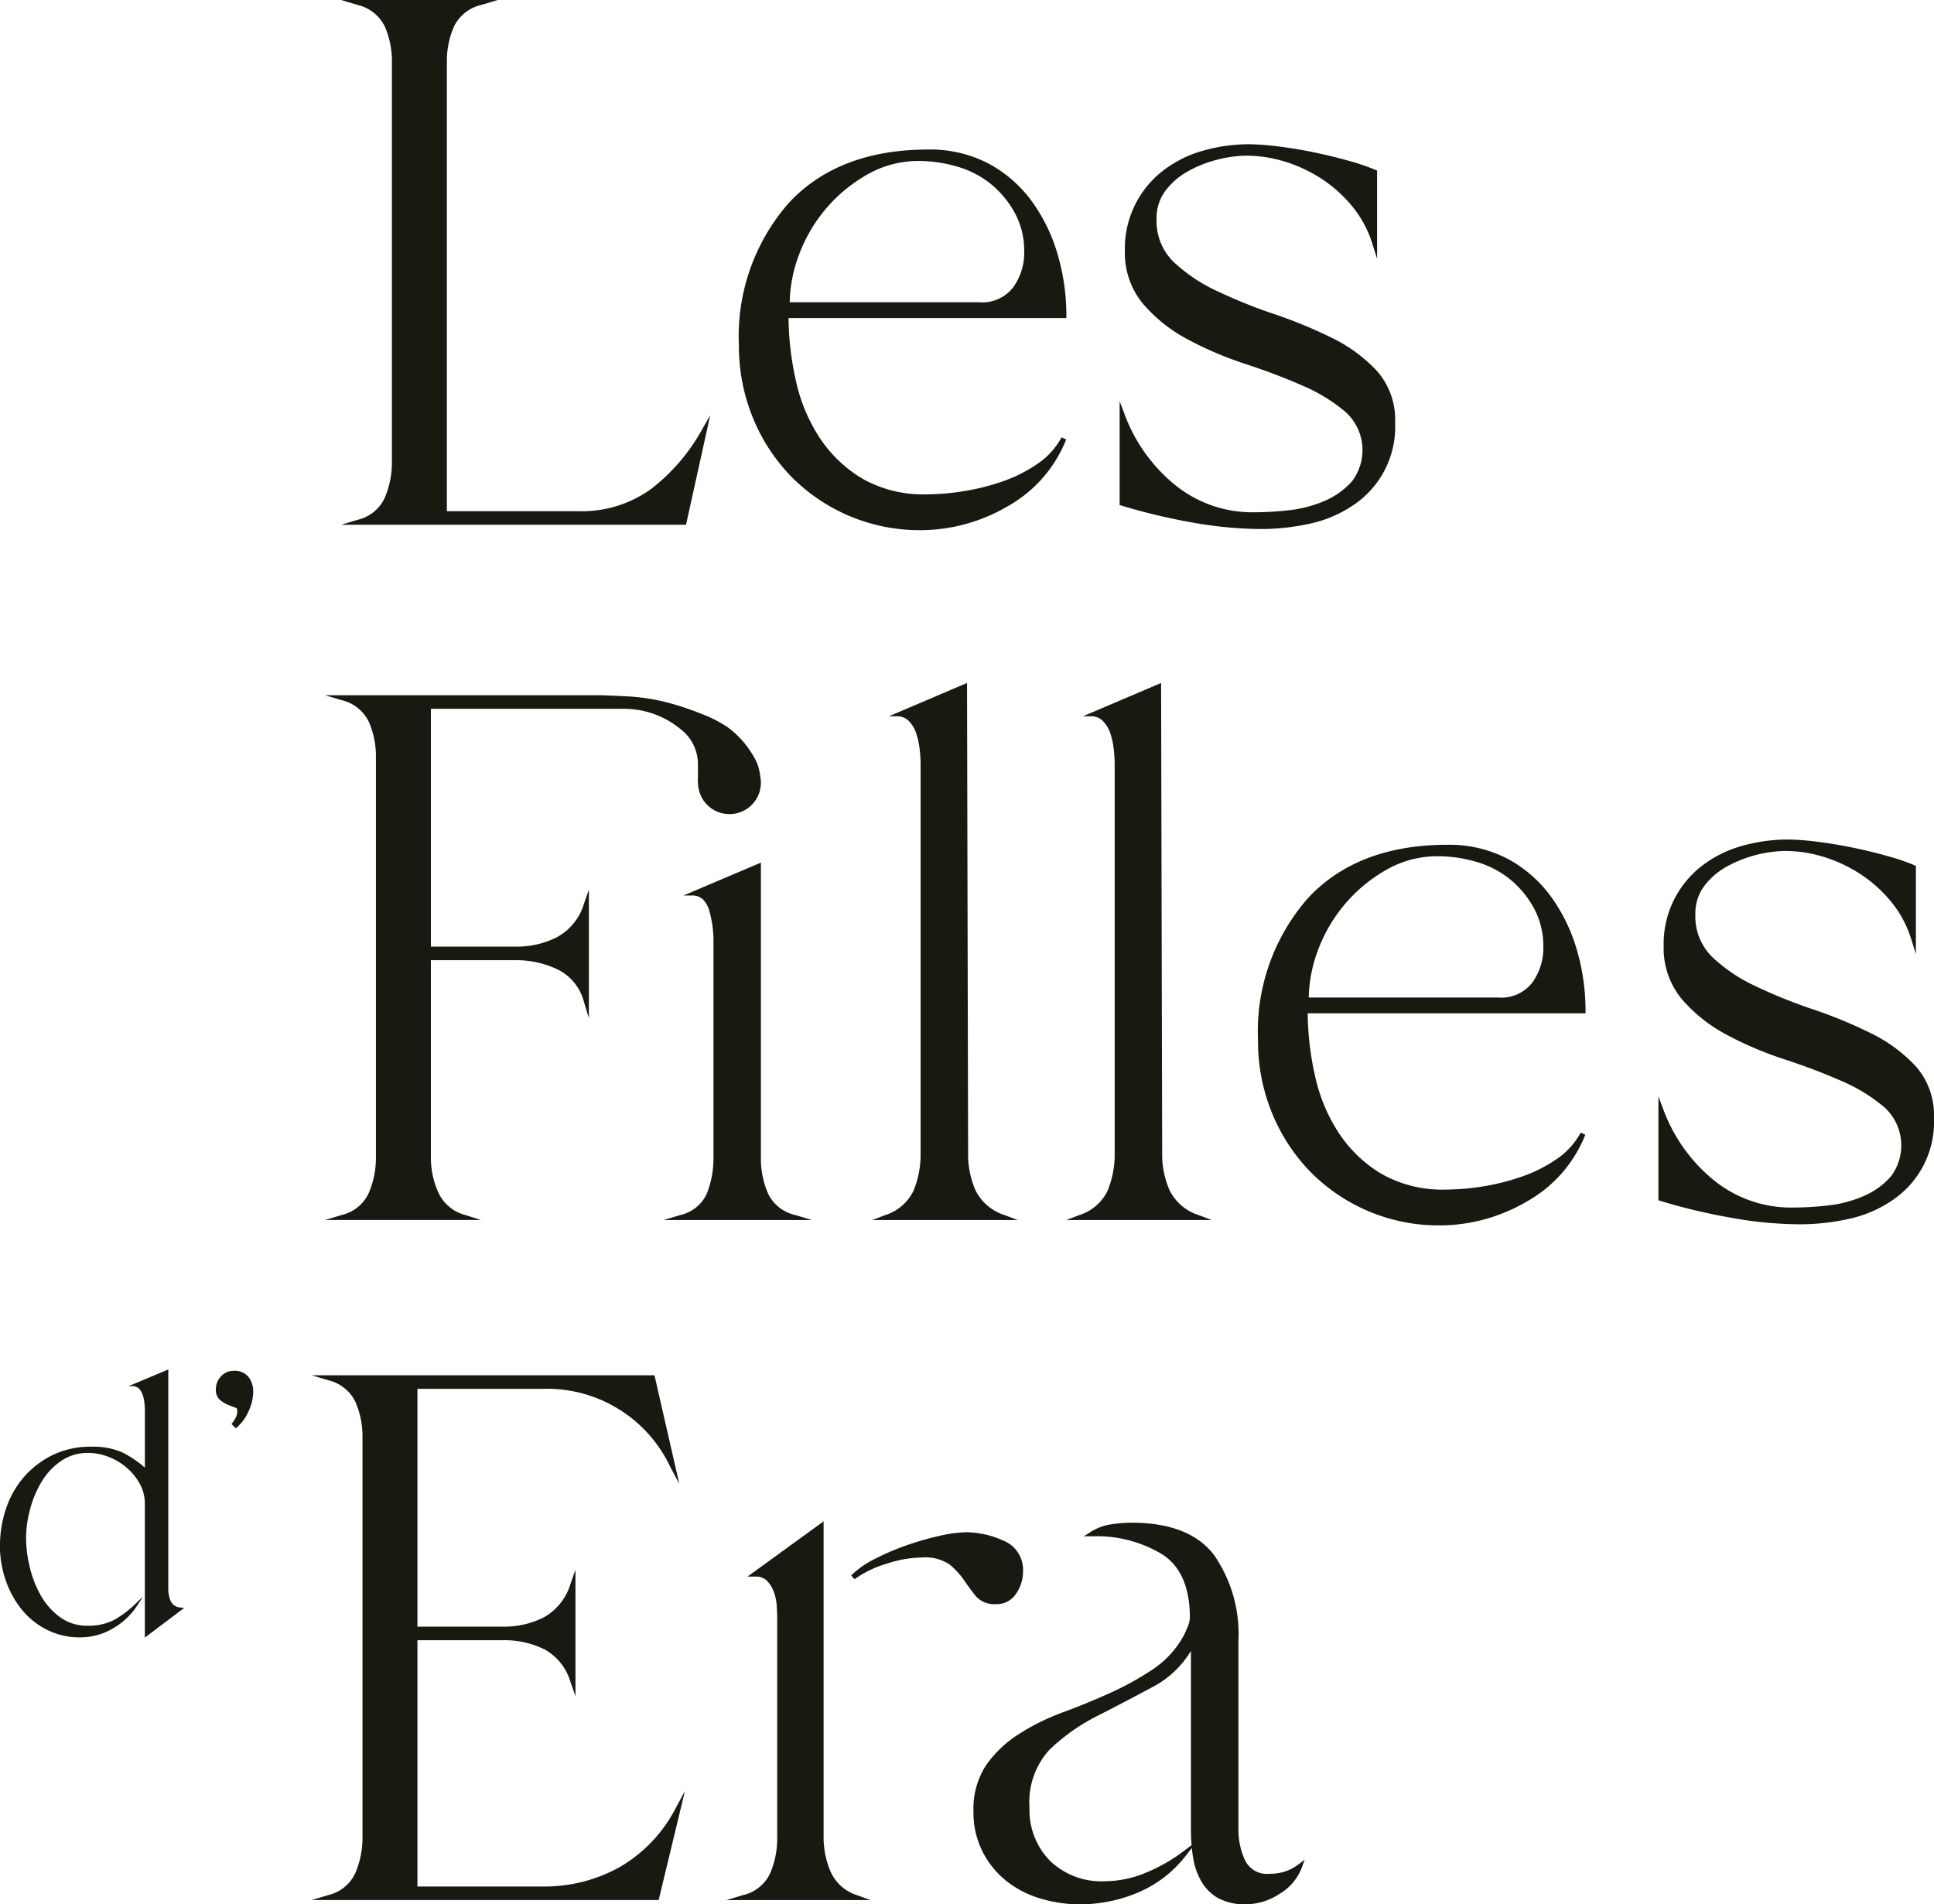
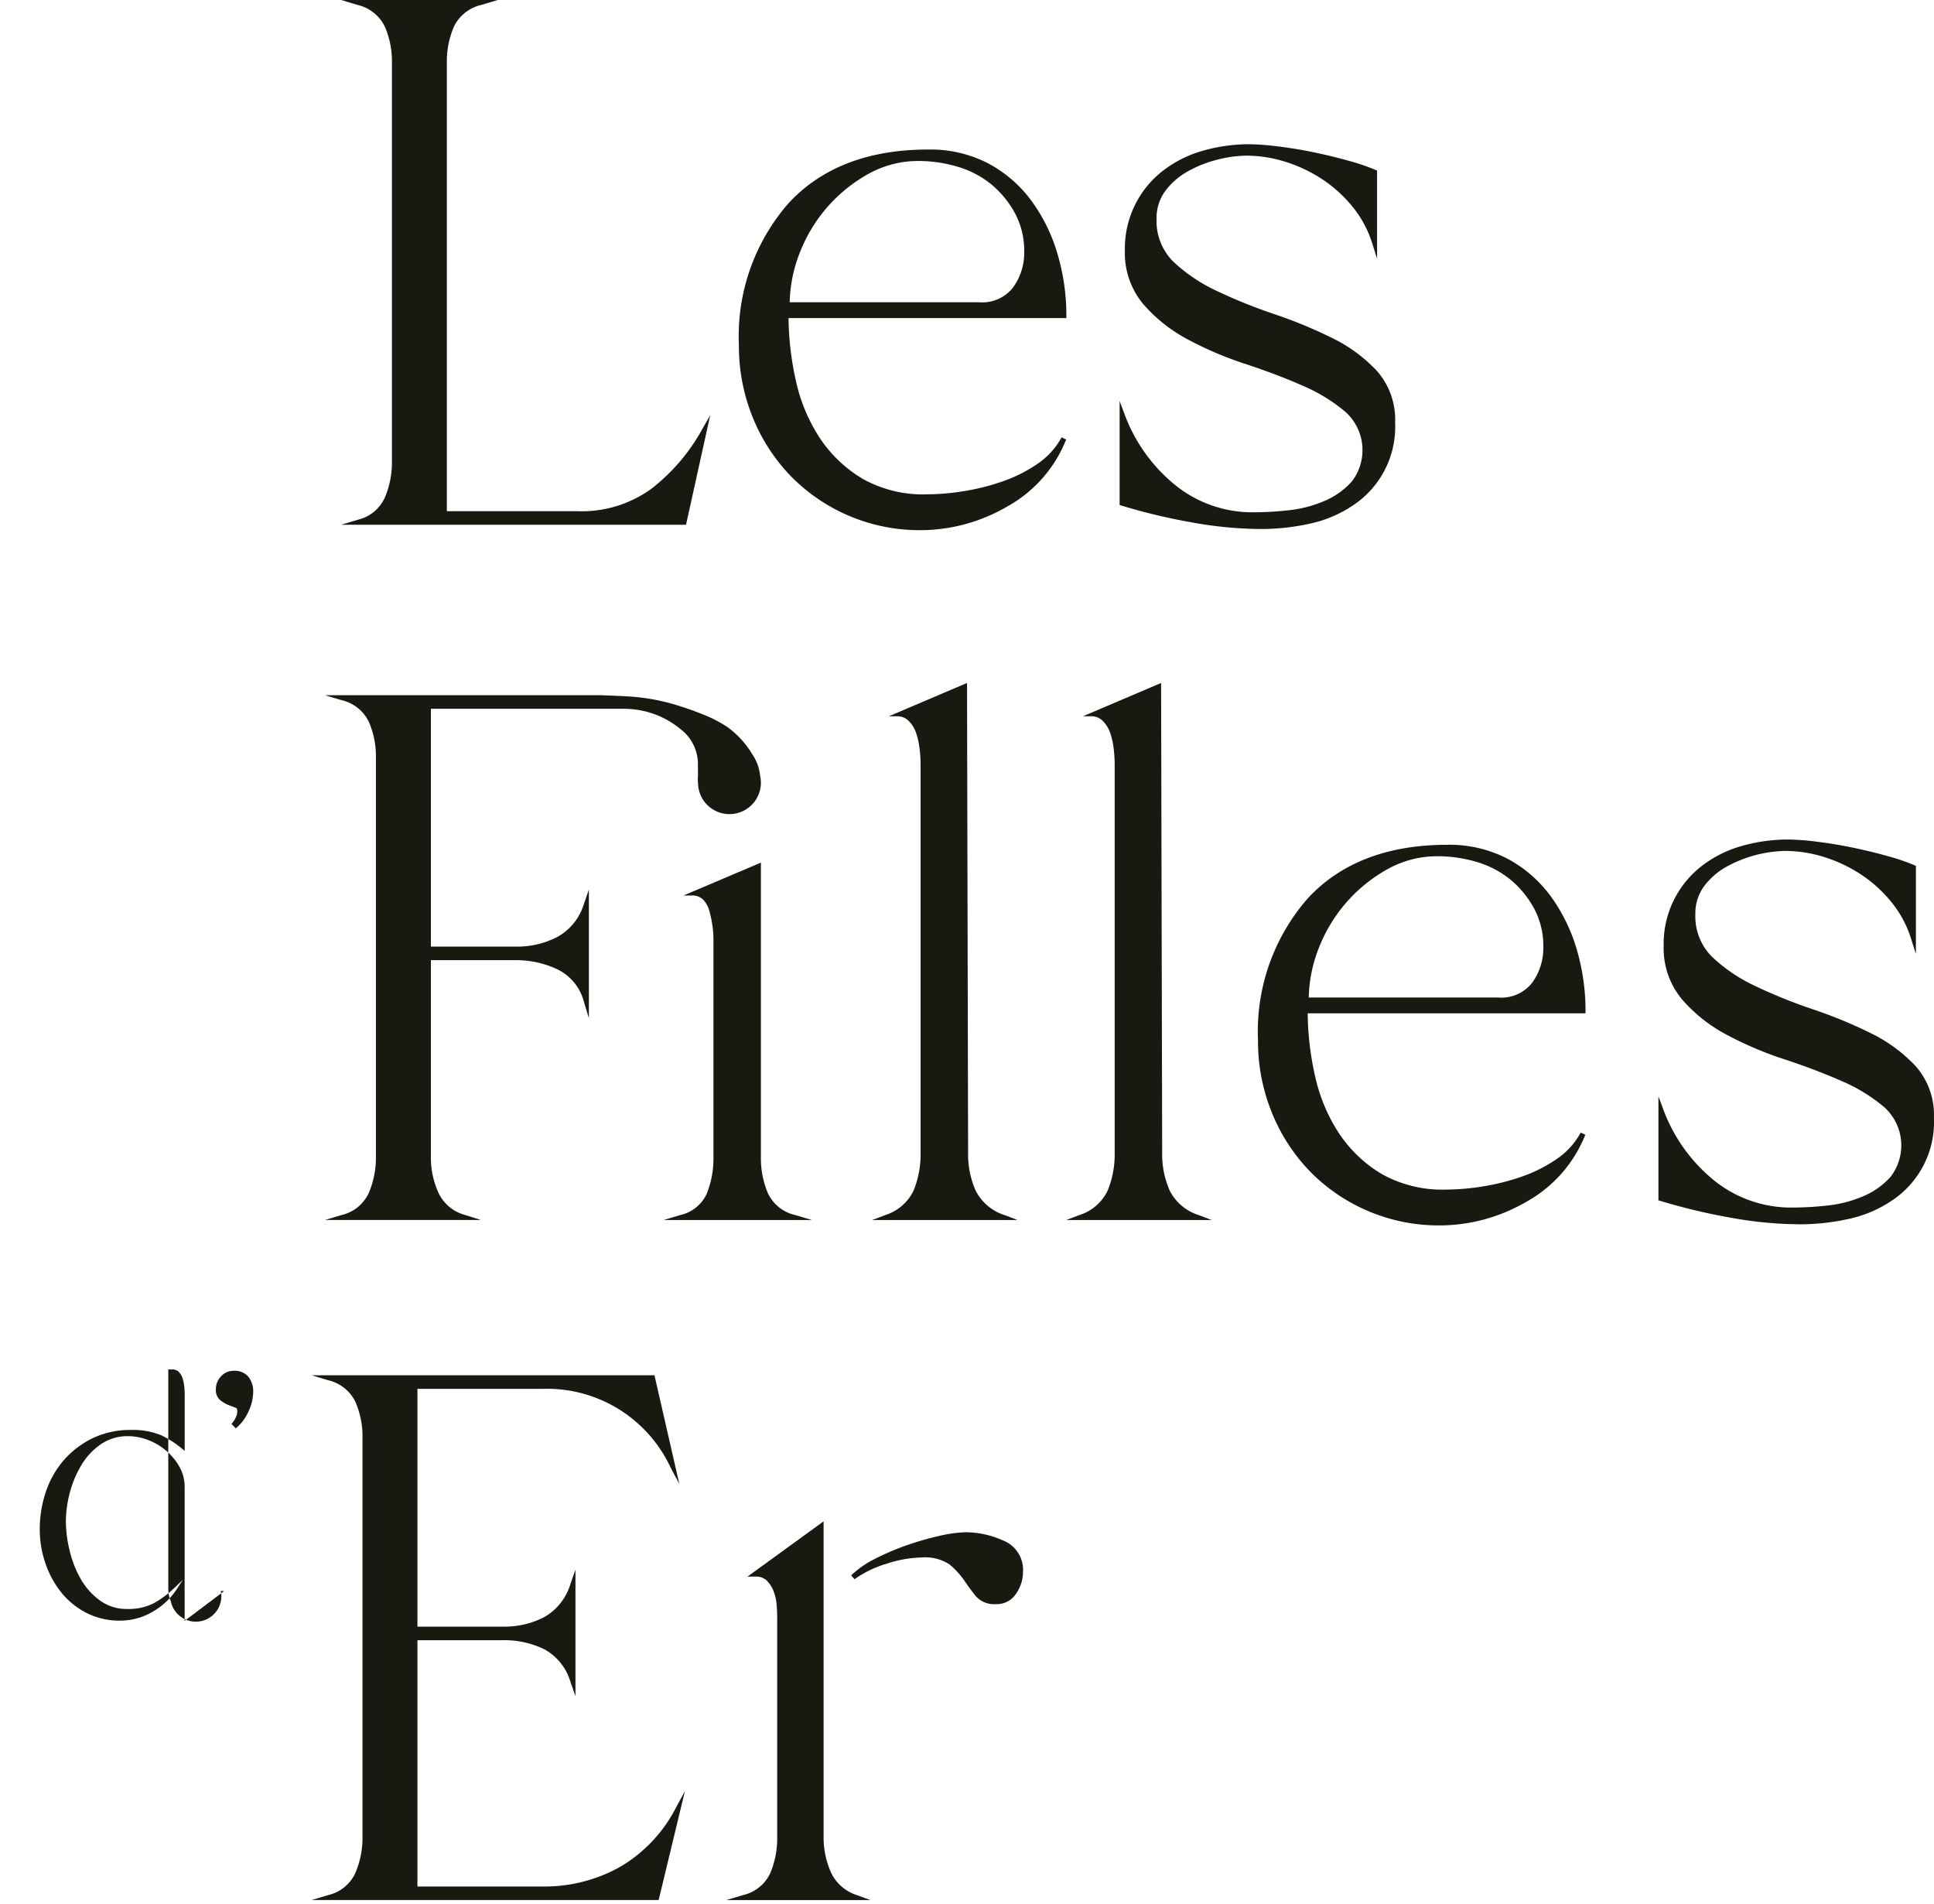
<svg xmlns="http://www.w3.org/2000/svg" width="122" height="120.116" viewBox="0 0 122 120.116">
  <defs>
    <style>.a{fill:#191911;}</style>
  </defs>
  <g transform="translate(-1527.07 -203.411)">
    <g transform="translate(1527.07 289.79)">
-       <path class="a" d="M1537.847,389.749a1.935,1.935,0,0,1-.161-.809V375.116l-2.511,1.056h.238a.558.558,0,0,1,.415.145,1.01,1.01,0,0,1,.234.374,2.337,2.337,0,0,1,.114.505,4.326,4.326,0,0,1,.033.48v3.634a6.653,6.653,0,0,0-1.453-.976,4.661,4.661,0,0,0-1.939-.345,5.462,5.462,0,0,0-2.4.514,5.715,5.715,0,0,0-1.812,1.368,5.9,5.9,0,0,0-1.146,2,7.388,7.388,0,0,0-.392,2.4,6.538,6.538,0,0,0,.359,2.134,6.04,6.04,0,0,0,1.008,1.845,4.875,4.875,0,0,0,1.594,1.286,4.6,4.6,0,0,0,2.111.48,4.05,4.05,0,0,0,2.03-.55,4.476,4.476,0,0,0,1.545-1.442l.383-.585-.506.482a6.227,6.227,0,0,1-1.364,1.015,3.542,3.542,0,0,1-1.649.345,2.848,2.848,0,0,1-1.722-.541,4.333,4.333,0,0,1-1.208-1.358,6.746,6.746,0,0,1-.7-1.8,7.916,7.916,0,0,1-.234-1.819,7.172,7.172,0,0,1,.25-1.817,6.658,6.658,0,0,1,.733-1.749,4.223,4.223,0,0,1,1.224-1.307,2.98,2.98,0,0,1,1.725-.509,3.541,3.541,0,0,1,1.269.248,3.87,3.87,0,0,1,1.156.694,3.7,3.7,0,0,1,.826,1.023,2.549,2.549,0,0,1,.31,1.226v8.458l2.481-1.87-.2-.024A.735.735,0,0,1,1537.847,389.749Z" transform="translate(-1527.07 -375.116)" />
+       <path class="a" d="M1537.847,389.749a1.935,1.935,0,0,1-.161-.809V375.116h.238a.558.558,0,0,1,.415.145,1.01,1.01,0,0,1,.234.374,2.337,2.337,0,0,1,.114.505,4.326,4.326,0,0,1,.033.48v3.634a6.653,6.653,0,0,0-1.453-.976,4.661,4.661,0,0,0-1.939-.345,5.462,5.462,0,0,0-2.4.514,5.715,5.715,0,0,0-1.812,1.368,5.9,5.9,0,0,0-1.146,2,7.388,7.388,0,0,0-.392,2.4,6.538,6.538,0,0,0,.359,2.134,6.04,6.04,0,0,0,1.008,1.845,4.875,4.875,0,0,0,1.594,1.286,4.6,4.6,0,0,0,2.111.48,4.05,4.05,0,0,0,2.03-.55,4.476,4.476,0,0,0,1.545-1.442l.383-.585-.506.482a6.227,6.227,0,0,1-1.364,1.015,3.542,3.542,0,0,1-1.649.345,2.848,2.848,0,0,1-1.722-.541,4.333,4.333,0,0,1-1.208-1.358,6.746,6.746,0,0,1-.7-1.8,7.916,7.916,0,0,1-.234-1.819,7.172,7.172,0,0,1,.25-1.817,6.658,6.658,0,0,1,.733-1.749,4.223,4.223,0,0,1,1.224-1.307,2.98,2.98,0,0,1,1.725-.509,3.541,3.541,0,0,1,1.269.248,3.87,3.87,0,0,1,1.156.694,3.7,3.7,0,0,1,.826,1.023,2.549,2.549,0,0,1,.31,1.226v8.458l2.481-1.87-.2-.024A.735.735,0,0,1,1537.847,389.749Z" transform="translate(-1527.07 -375.116)" />
      <path class="a" d="M1555.268,375.285a1.065,1.065,0,0,0-.8.346,1.152,1.152,0,0,0-.326.814.823.823,0,0,0,.267.687,2.2,2.2,0,0,0,.493.3l.454.173c.041.007.135.023.135.224a.9.9,0,0,1-.093.4,2.019,2.019,0,0,1-.227.357l-.045.056.272.272.057-.048a2.916,2.916,0,0,0,.746-1.023,2.964,2.964,0,0,0,.294-1.231,1.461,1.461,0,0,0-.3-.945A1.122,1.122,0,0,0,1555.268,375.285Z" transform="translate(-1540.523 -375.2)" />
      <path class="a" d="M1585.627,406.845a9.75,9.75,0,0,1-4.937,1.25h-7.867V392.56h5.392a5.715,5.715,0,0,1,2.636.584,3.462,3.462,0,0,1,1.628,2.052l.312.893v-7.981l-.312.895a3.6,3.6,0,0,1-1.631,2.085,5.448,5.448,0,0,1-2.633.616h-5.392v-15h7.934a8.59,8.59,0,0,1,8.02,4.934l.565,1.06-1.567-6.849H1566.15l1.047.314a2.544,2.544,0,0,1,1.706,1.35,5.418,5.418,0,0,1,.454,2.243v25.22a5.652,5.652,0,0,1-.455,2.277,2.5,2.5,0,0,1-1.705,1.382l-1.045.313h21.888l1.656-6.87-.585,1.081A9.177,9.177,0,0,1,1585.627,406.845Z" transform="translate(-1546.49 -375.481)" />
      <path class="a" d="M1639.988,397.554a4.806,4.806,0,0,1,.906.97c.244.356.494.7.742,1.011a1.55,1.55,0,0,0,1.3.53,1.446,1.446,0,0,0,1.271-.674,2.421,2.421,0,0,0,.428-1.36,1.99,1.99,0,0,0-1.268-1.987,5.864,5.864,0,0,0-2.3-.515,8.276,8.276,0,0,0-1.741.238,18.646,18.646,0,0,0-2.092.607,15.8,15.8,0,0,0-1.96.845,5.986,5.986,0,0,0-1.478,1.033l.21.242a6.774,6.774,0,0,1,2.026-.979,7.508,7.508,0,0,1,2.226-.394A2.762,2.762,0,0,1,1639.988,397.554Z" transform="translate(-1580.102 -385.261)" />
-       <path class="a" d="M1669.614,415.908a2.893,2.893,0,0,1-1.777.57,1.534,1.534,0,0,1-1.561-.844,4.561,4.561,0,0,1-.42-1.939V401.786a8.752,8.752,0,0,0-1.538-5.415c-1.031-1.351-2.773-2.036-5.178-2.036a8.793,8.793,0,0,0-1.3.1,3.3,3.3,0,0,0-1.265.457l-.474.3h.559a7.959,7.959,0,0,1,4.4,1.145c1.15.745,1.733,2.084,1.733,3.979a1.492,1.492,0,0,1-.122.542c-.088.219-.176.417-.26.585a6.04,6.04,0,0,1-1.923,2.118,18.363,18.363,0,0,1-2.686,1.493c-.98.446-1.989.86-3,1.233a14.216,14.216,0,0,0-2.808,1.387,7.322,7.322,0,0,0-2.052,1.949,5.04,5.04,0,0,0-.8,2.935,5.483,5.483,0,0,0,.552,2.481,5.616,5.616,0,0,0,1.481,1.859,6.3,6.3,0,0,0,2.162,1.132,8.645,8.645,0,0,0,2.522.375,9.391,9.391,0,0,0,3.675-.749,7.5,7.5,0,0,0,3.007-2.323l.375-.48c.02.193.045.385.076.573a4.4,4.4,0,0,0,.521,1.526,2.856,2.856,0,0,0,1.062,1.062,3.571,3.571,0,0,0,1.786.389,3.909,3.909,0,0,0,2.093-.66,3.281,3.281,0,0,0,1.4-1.654l.18-.5Zm-7.292-.8a10.622,10.622,0,0,1-2.34,1.318,6.77,6.77,0,0,1-2.582.523,4.657,4.657,0,0,1-3.432-1.291,4.568,4.568,0,0,1-1.291-3.366,4.872,4.872,0,0,1,1.256-3.632,12.4,12.4,0,0,1,3.039-2.146c1.187-.605,2.37-1.224,3.515-1.841a6.135,6.135,0,0,0,2.373-2.252v11.275c0,.329.014.655.042.976Z" transform="translate(-1587.734 -384.667)" />
      <path class="a" d="M1624.739,416.286a5.46,5.46,0,0,1-.455-2.21V394.161l-4.8,3.485h.494a.972.972,0,0,1,.723.254,1.948,1.948,0,0,1,.432.68,3.047,3.047,0,0,1,.191.857c.022.318.033.6.033.859v13.781a5.584,5.584,0,0,1-.454,2.31,2.514,2.514,0,0,1-1.706,1.35l-1.045.313h9.083l-.846-.31A2.716,2.716,0,0,1,1624.739,416.286Z" transform="translate(-1572.33 -384.58)" />
    </g>
    <g transform="translate(1548.584 203.411)">
      <path class="a" d="M1589.4,234.249a7.478,7.478,0,0,1-4.62,1.407h-8.269V207.317a5.416,5.416,0,0,1,.454-2.242,2.54,2.54,0,0,1,1.706-1.35l1.048-.314h-9.88l1.046.314a2.545,2.545,0,0,1,1.706,1.35,5.425,5.425,0,0,1,.454,2.242v25.221a5.652,5.652,0,0,1-.455,2.277,2.5,2.5,0,0,1-1.705,1.382l-1.044.313h21.757l1.526-6.908-.523.915A12.175,12.175,0,0,1,1589.4,234.249Z" transform="translate(-1569.836 -203.411)" />
      <path class="a" d="M1638.212,225.438a8.157,8.157,0,0,0-2.73-2.388,7.94,7.94,0,0,0-3.822-.889c-3.776,0-6.741,1.143-8.815,3.4a12.742,12.742,0,0,0-3.12,8.939,11.938,11.938,0,0,0,.881,4.577,11.533,11.533,0,0,0,2.409,3.7,11.37,11.37,0,0,0,8.176,3.393,10.912,10.912,0,0,0,5.464-1.493,8.35,8.35,0,0,0,3.715-4.227l-.29-.135a4.732,4.732,0,0,1-1.49,1.65,9.089,9.089,0,0,1-2.2,1.117,14.057,14.057,0,0,1-2.48.628,15.077,15.077,0,0,1-2.317.2,7.811,7.811,0,0,1-4.065-.981,8.392,8.392,0,0,1-2.692-2.56,10.76,10.76,0,0,1-1.516-3.626,18.717,18.717,0,0,1-.463-3.952h17.526v-.16a13.686,13.686,0,0,0-.542-3.825A10.876,10.876,0,0,0,1638.212,225.438Zm-12.92.367a9.681,9.681,0,0,1,2.6-2.106,6.454,6.454,0,0,1,3.167-.816,8.685,8.685,0,0,1,2.463.362,6.034,6.034,0,0,1,2.118,1.107,6.164,6.164,0,0,1,1.5,1.827,5.013,5.013,0,0,1,.583,2.432,3.715,3.715,0,0,1-.7,2.246,2.464,2.464,0,0,1-2.146.938h-11.947a9,9,0,0,1,.623-3.093A9.733,9.733,0,0,1,1625.292,225.805Z" transform="translate(-1594.628 -212.729)" />
      <path class="a" d="M1680.882,233.722a29.384,29.384,0,0,0-3.667-1.514,32.531,32.531,0,0,1-3.628-1.465,10.3,10.3,0,0,1-2.734-1.844,3.6,3.6,0,0,1-1.055-2.694,2.867,2.867,0,0,1,.538-1.745,4.5,4.5,0,0,1,1.389-1.227,7.481,7.481,0,0,1,1.867-.753,7.567,7.567,0,0,1,1.866-.263,8.293,8.293,0,0,1,2.494.394,9.231,9.231,0,0,1,2.334,1.117,8.556,8.556,0,0,1,1.9,1.741,6.915,6.915,0,0,1,1.21,2.256l.313.989v-5.557l-.1-.042a13.4,13.4,0,0,0-1.693-.576c-.707-.2-1.453-.379-2.219-.538s-1.517-.28-2.254-.37a15.709,15.709,0,0,0-1.792-.135,10.613,10.613,0,0,0-2.921.407,7.369,7.369,0,0,0-2.53,1.265,6.192,6.192,0,0,0-2.4,5.044,5.026,5.026,0,0,0,1.142,3.348,9.692,9.692,0,0,0,2.822,2.245,22.154,22.154,0,0,0,3.639,1.55c1.287.423,2.5.882,3.6,1.366a10.644,10.644,0,0,1,2.735,1.679,3.246,3.246,0,0,1,.387,4.357,4.809,4.809,0,0,1-1.716,1.23,7.66,7.66,0,0,1-2.228.59,19.823,19.823,0,0,1-2.19.133,7.73,7.73,0,0,1-5.082-1.769,10.416,10.416,0,0,1-3.13-4.415l-.311-.828v6.554l.113.035a37.423,37.423,0,0,0,4.333,1.042,25.05,25.05,0,0,0,4.478.437,14.253,14.253,0,0,0,3.078-.338,7.788,7.788,0,0,0,2.732-1.162,5.938,5.938,0,0,0,2.645-5.217,4.641,4.641,0,0,0-1.146-3.252A9.642,9.642,0,0,0,1680.882,233.722Z" transform="translate(-1618.354 -212.398)" />
    </g>
    <g transform="translate(1547.578 246.49)">
      <path class="a" d="M1616.876,332.446a5.575,5.575,0,0,1-.454-2.309V311.566l-4.884,2.074h.509a.971.971,0,0,1,.723.254,1.612,1.612,0,0,1,.394.7,6.83,6.83,0,0,1,.2.947,6.407,6.407,0,0,1,.065.815v13.78a5.978,5.978,0,0,1-.422,2.314,2.409,2.409,0,0,1-1.671,1.346l-1.045.313h9.341l-1.046-.313A2.509,2.509,0,0,1,1616.876,332.446Z" transform="translate(-1588.931 -300.235)" />
      <path class="a" d="M1642.975,321.085a5.636,5.636,0,0,1-.486-2.408l-.068-29.634-4.93,2.1h.489a1.018,1.018,0,0,1,.756.288,2.006,2.006,0,0,1,.464.743,4.658,4.658,0,0,1,.226,1,8.469,8.469,0,0,1,.066.951v24.552a6.009,6.009,0,0,1-.455,2.412,2.97,2.97,0,0,1-1.784,1.52l-.814.309h9.169l-.814-.309A3.1,3.1,0,0,1,1642.975,321.085Z" transform="translate(-1601.927 -289.043)" />
      <path class="a" d="M1667.31,321.085a5.638,5.638,0,0,1-.486-2.408l-.068-29.634-4.929,2.1h.489a1.017,1.017,0,0,1,.756.288,2.006,2.006,0,0,1,.465.743,4.68,4.68,0,0,1,.226,1,8.424,8.424,0,0,1,.065.951v24.552a6.007,6.007,0,0,1-.455,2.412,2.97,2.97,0,0,1-1.783,1.52l-.814.309h9.169l-.814-.309A3.107,3.107,0,0,1,1667.31,321.085Z" transform="translate(-1614.02 -289.043)" />
      <path class="a" d="M1703.307,312.61a8.161,8.161,0,0,0-2.73-2.388,7.939,7.939,0,0,0-3.822-.889c-3.776,0-6.742,1.143-8.815,3.4a12.738,12.738,0,0,0-3.12,8.938,11.943,11.943,0,0,0,.881,4.577,11.538,11.538,0,0,0,2.409,3.7,11.367,11.367,0,0,0,8.176,3.393,10.907,10.907,0,0,0,5.465-1.493,8.348,8.348,0,0,0,3.715-4.227l-.29-.135a4.737,4.737,0,0,1-1.489,1.65,9.109,9.109,0,0,1-2.2,1.117,14.144,14.144,0,0,1-2.48.628,15.071,15.071,0,0,1-2.317.2,7.815,7.815,0,0,1-4.065-.981,8.4,8.4,0,0,1-2.692-2.561,10.756,10.756,0,0,1-1.516-3.626,18.734,18.734,0,0,1-.464-3.952h17.527v-.16a13.7,13.7,0,0,0-.542-3.825A10.882,10.882,0,0,0,1703.307,312.61Zm-12.92.367a9.661,9.661,0,0,1,2.6-2.106,6.449,6.449,0,0,1,3.167-.816,8.686,8.686,0,0,1,2.463.361,6.042,6.042,0,0,1,2.118,1.108,6.163,6.163,0,0,1,1.5,1.826,5.013,5.013,0,0,1,.583,2.432,3.714,3.714,0,0,1-.7,2.246,2.463,2.463,0,0,1-2.146.939H1688.02a8.989,8.989,0,0,1,.623-3.093A9.74,9.74,0,0,1,1690.387,312.977Z" transform="translate(-1625.97 -299.126)" />
      <path class="a" d="M1748.446,320.894a29.375,29.375,0,0,0-3.667-1.514,32.51,32.51,0,0,1-3.628-1.464,10.286,10.286,0,0,1-2.734-1.844,3.593,3.593,0,0,1-1.055-2.694,2.869,2.869,0,0,1,.538-1.745,4.506,4.506,0,0,1,1.389-1.227,8.019,8.019,0,0,1,3.733-1.016,8.293,8.293,0,0,1,2.494.394,9.241,9.241,0,0,1,2.334,1.117,8.564,8.564,0,0,1,1.9,1.741,6.9,6.9,0,0,1,1.21,2.256l.313.99v-5.558l-.1-.042a13.468,13.468,0,0,0-1.694-.576c-.707-.2-1.453-.379-2.219-.537s-1.517-.281-2.255-.371a15.7,15.7,0,0,0-1.792-.135,10.634,10.634,0,0,0-2.921.407,7.375,7.375,0,0,0-2.53,1.265,6.2,6.2,0,0,0-2.4,5.044,5.028,5.028,0,0,0,1.142,3.348,9.706,9.706,0,0,0,2.823,2.245,22.213,22.213,0,0,0,3.639,1.55c1.288.423,2.5.882,3.6,1.366a10.649,10.649,0,0,1,2.735,1.679,3.246,3.246,0,0,1,.387,4.357,4.809,4.809,0,0,1-1.717,1.23,7.687,7.687,0,0,1-2.228.59,19.926,19.926,0,0,1-2.19.133,7.731,7.731,0,0,1-5.082-1.769,10.418,10.418,0,0,1-3.13-4.415l-.31-.828v6.555l.113.035a37.348,37.348,0,0,0,4.333,1.041,25.012,25.012,0,0,0,4.478.438,14.232,14.232,0,0,0,3.079-.339,7.791,7.791,0,0,0,2.732-1.162,5.937,5.937,0,0,0,2.645-5.216,4.642,4.642,0,0,0-1.147-3.252A9.655,9.655,0,0,0,1748.446,320.894Z" transform="translate(-1650.923 -298.795)" />
      <path class="a" d="M1595.284,295.7a3.238,3.238,0,0,0-.164-.742,3.469,3.469,0,0,0-.324-.635,5.856,5.856,0,0,0-1.594-1.742,8.132,8.132,0,0,0-1.563-.8,18.713,18.713,0,0,0-2.063-.7,13.08,13.08,0,0,0-2.558-.42c-.653-.039-1.758-.079-1.758-.079h-17.424l1.046.313a2.546,2.546,0,0,1,1.706,1.35,5.426,5.426,0,0,1,.454,2.243v25.22a5.652,5.652,0,0,1-.455,2.277,2.5,2.5,0,0,1-1.705,1.382l-1.044.313h9.823l-.99-.313a2.584,2.584,0,0,1-1.676-1.386,5.309,5.309,0,0,1-.486-2.274V307.294h5.392a6.049,6.049,0,0,1,2.607.587,3.148,3.148,0,0,1,1.655,2.043l.313,1.027v-8.109l-.311.895a3.555,3.555,0,0,1-1.663,2.084,5.493,5.493,0,0,1-2.6.617h-5.392v-15h12.221a5.6,5.6,0,0,1,3.523,1.28,2.769,2.769,0,0,1,1.1,2.226c0,.24,0,.475.007.706a2.357,2.357,0,0,0,0,.484,1.983,1.983,0,1,0,3.926-.43Z" transform="translate(-1567.836 -289.809)" />
    </g>
  </g>
</svg>